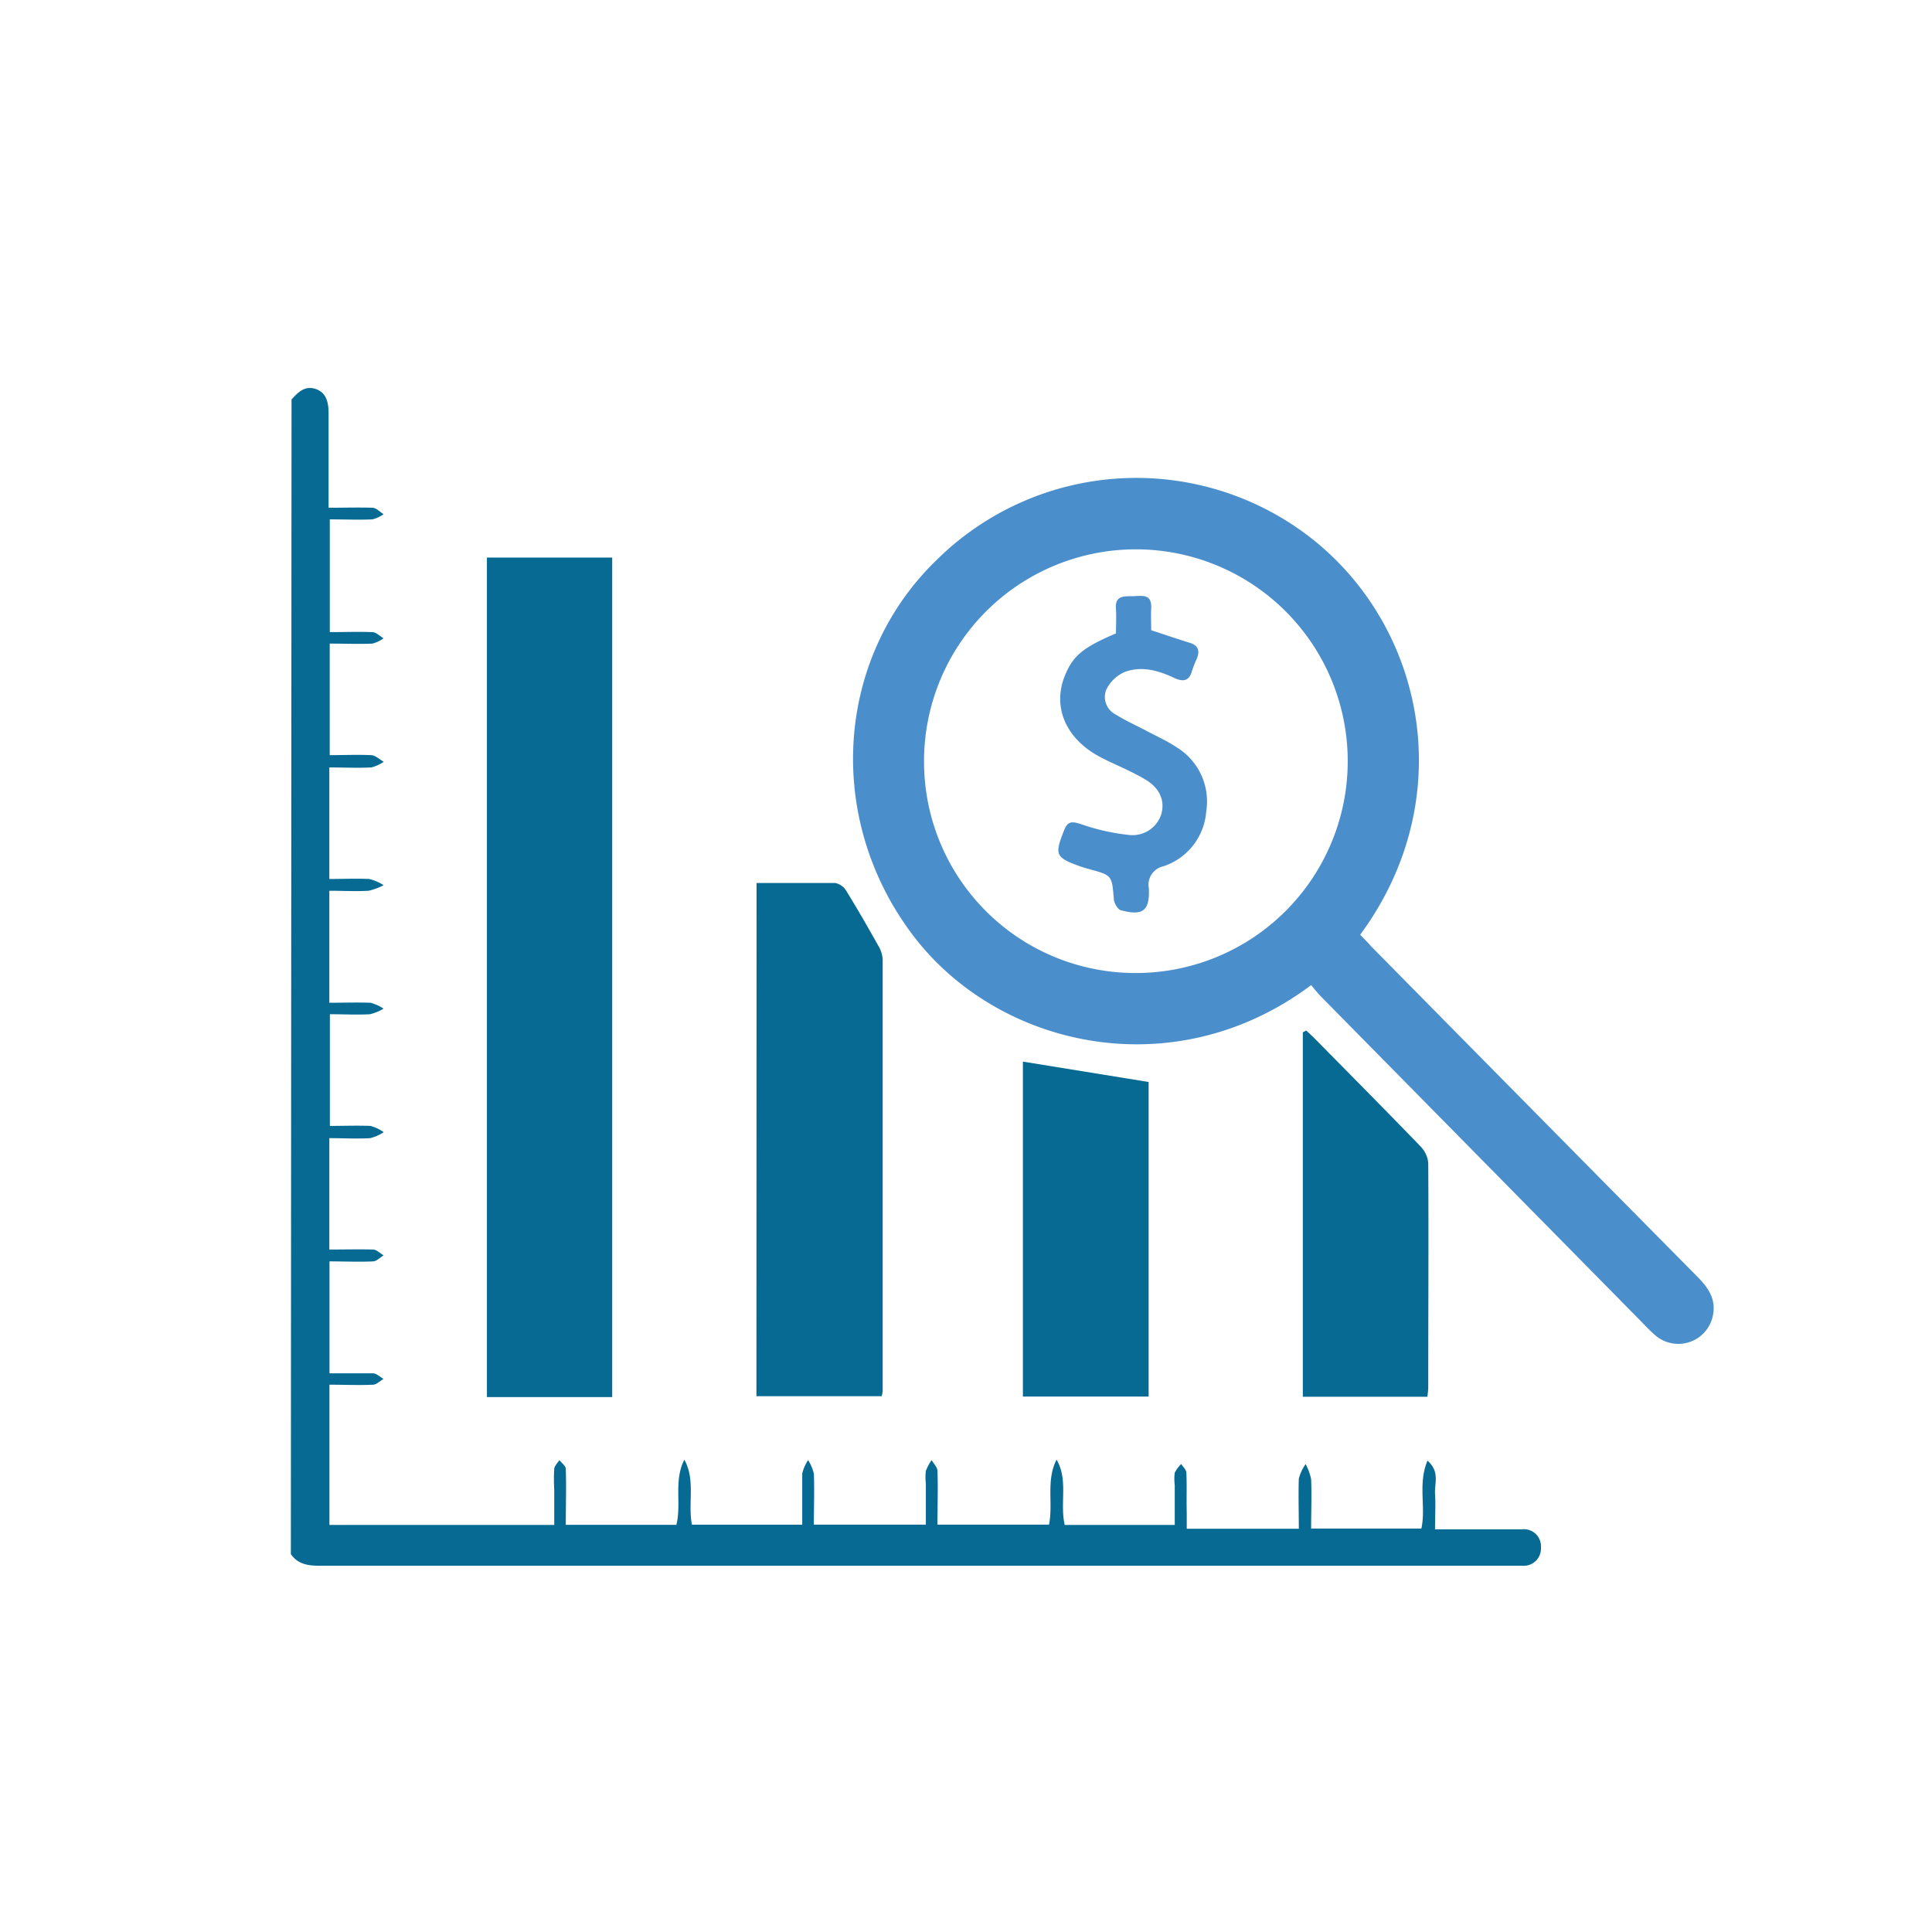
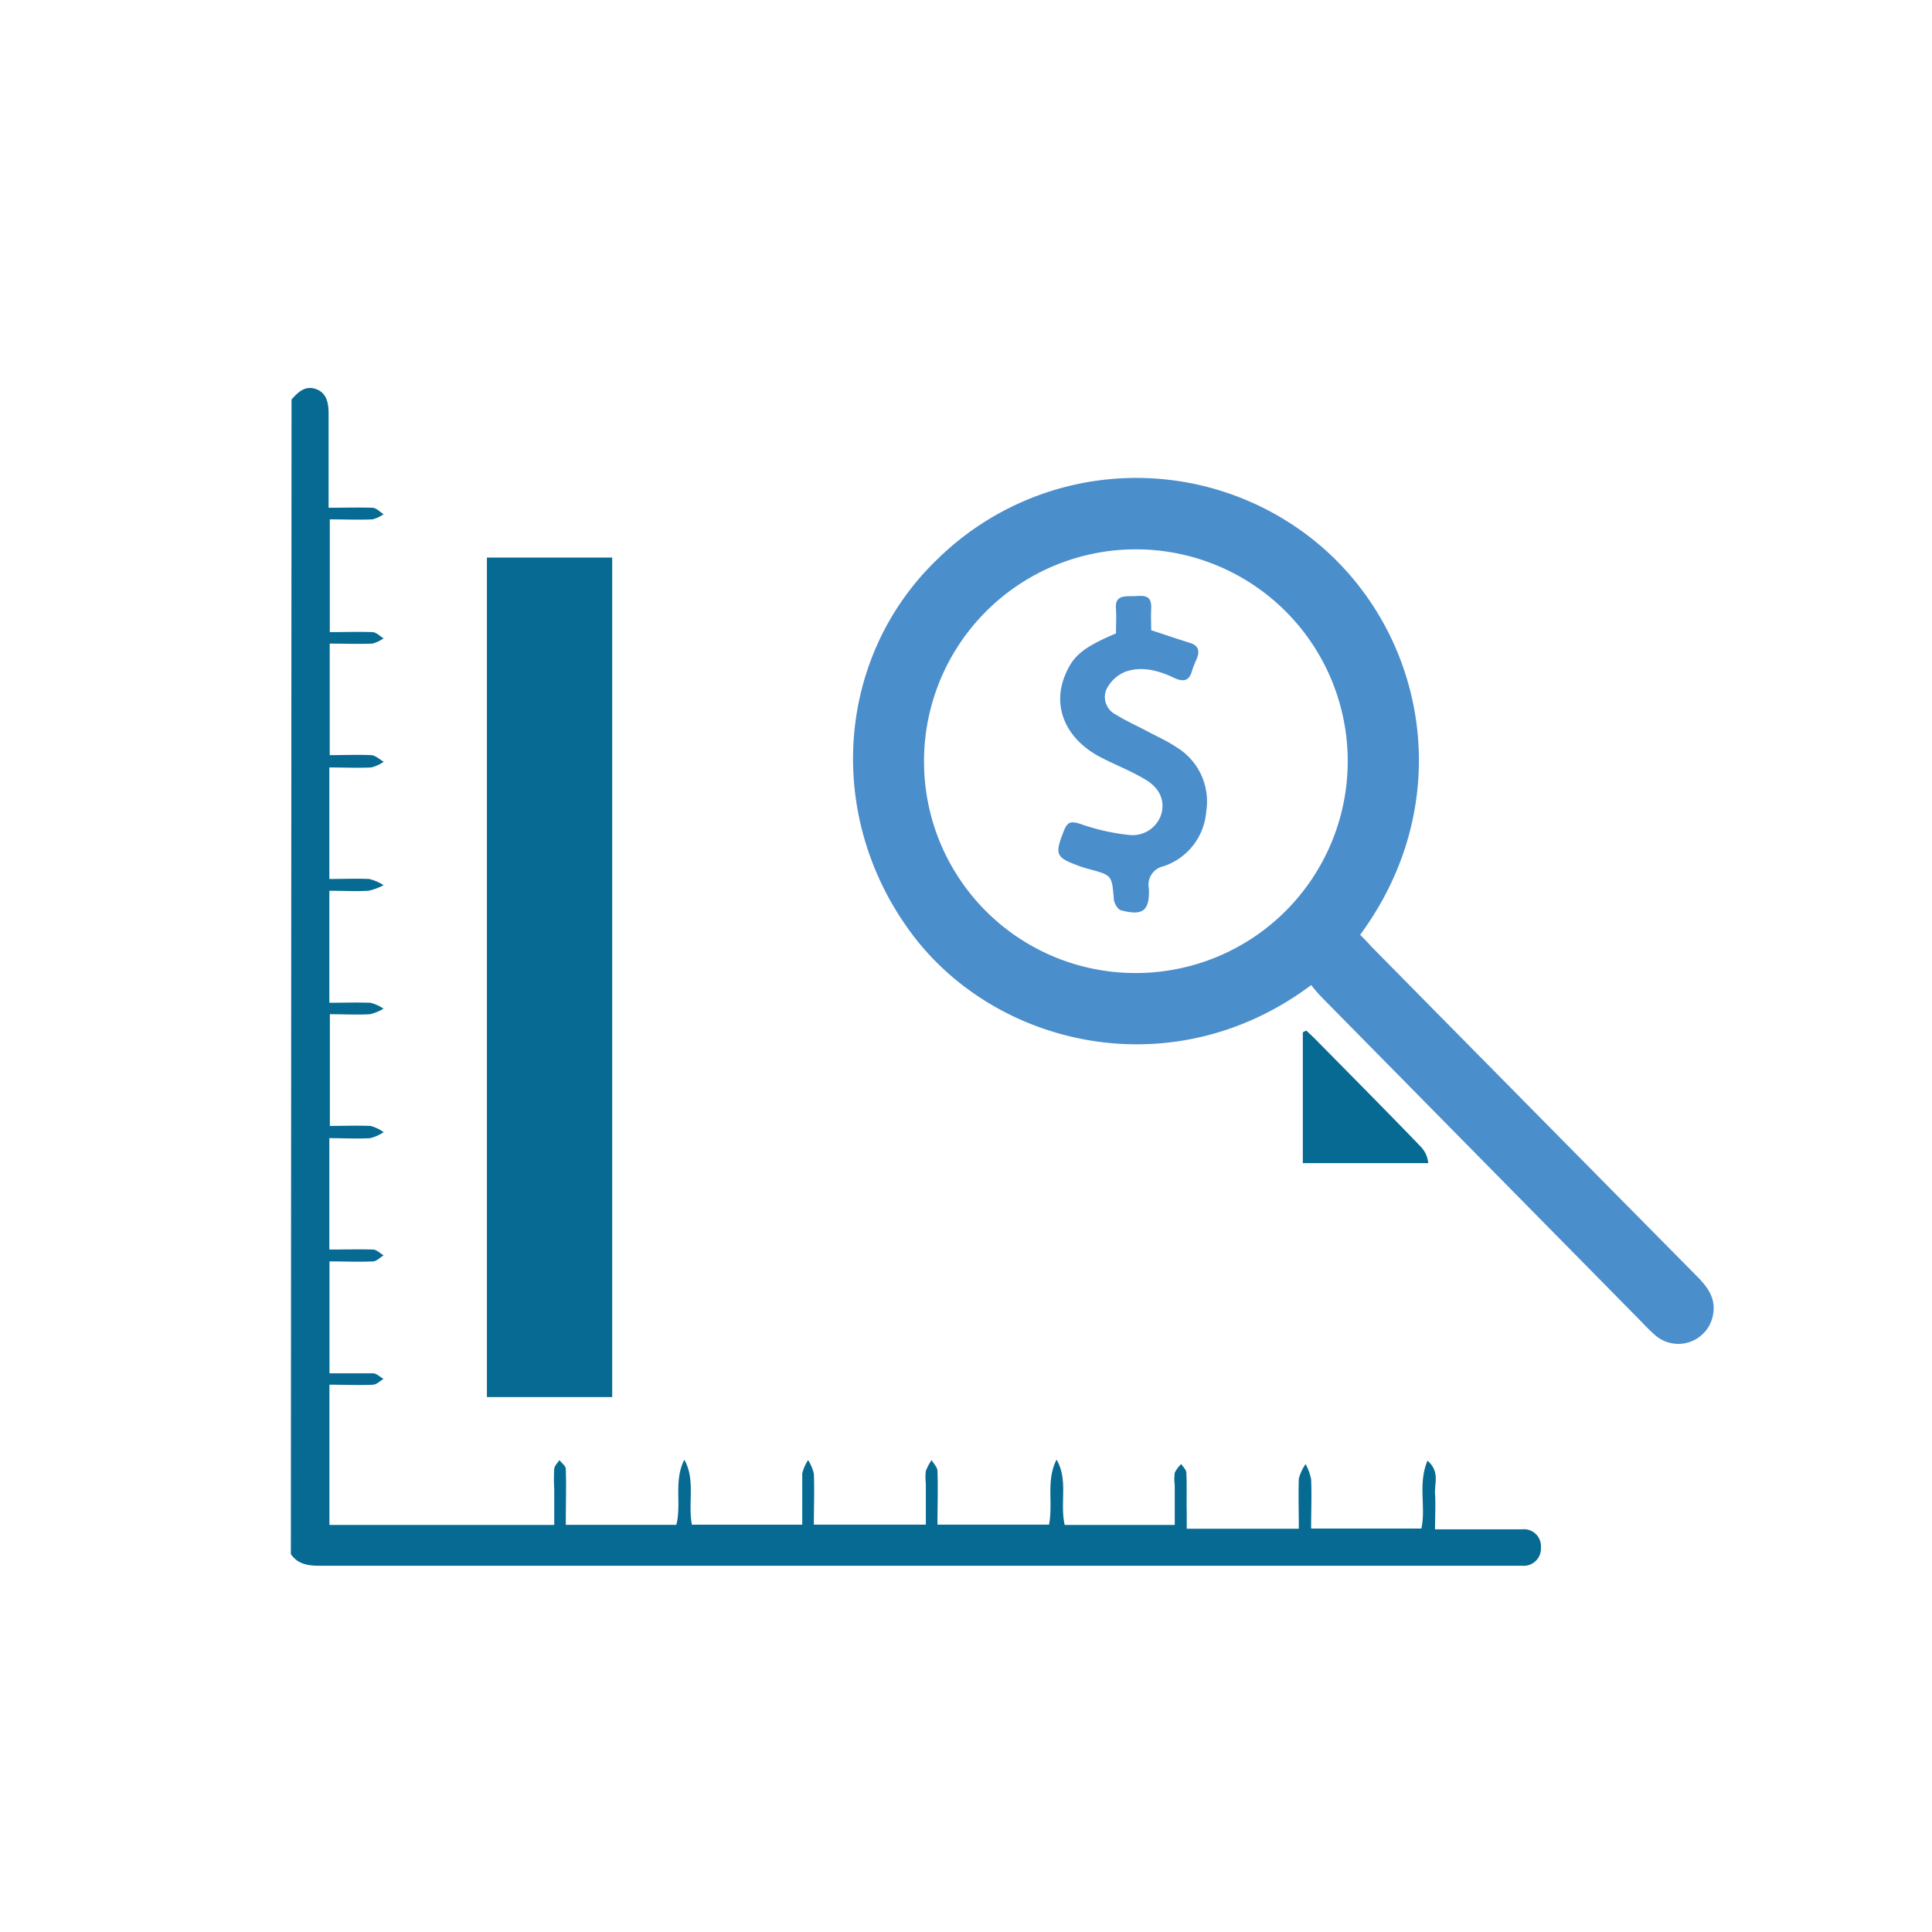
<svg xmlns="http://www.w3.org/2000/svg" id="Layer_1" data-name="Layer 1" viewBox="0 0 256 256">
  <defs>
    <style>.cls-1{fill:#066a93;}.cls-2{fill:#4b8ecc;}</style>
  </defs>
  <title>icon </title>
  <path class="cls-1" d="M38.63,52.94c.88-1,1.82-1.91,3.28-1.37s1.64,2,1.63,3.37c0,4,0,8.07,0,12.34,2,0,3.92-.06,5.79,0,.52,0,1,.55,1.5.85a4.4,4.4,0,0,1-1.48.69c-1.83.08-3.66,0-5.65,0V83.76c1.88,0,3.76-.07,5.63,0,.51,0,1,.53,1.49.82a4.39,4.39,0,0,1-1.47.7c-1.83.08-3.67,0-5.66,0v14.78c1.84,0,3.65-.08,5.46,0,.58,0,1.13.57,1.7.88a5.11,5.11,0,0,1-1.66.75c-1.81.09-3.64,0-5.55,0v14.78c1.78,0,3.54-.08,5.28,0a6.2,6.2,0,0,1,1.91.82,7.76,7.76,0,0,1-2,.74c-1.69.1-3.39,0-5.19,0v14.84c1.83,0,3.64-.06,5.44,0a5.7,5.7,0,0,1,1.74.78,6.12,6.12,0,0,1-1.8.74c-1.7.1-3.42,0-5.31,0v14.8c1.77,0,3.58-.07,5.38,0a5.37,5.37,0,0,1,1.75.83,5.64,5.64,0,0,1-1.79.79c-1.76.11-3.53,0-5.41,0v14.76c2,0,3.89-.05,5.78,0,.48,0,.94.5,1.41.77-.46.28-.91.77-1.38.8-1.89.09-3.78,0-5.79,0v14.83c2,0,3.87,0,5.75,0,.48,0,.94.48,1.41.74-.46.27-.91.75-1.39.77-1.88.09-3.77,0-5.78,0v18.58H73.44c0-1.56,0-3.12,0-4.69a23.08,23.08,0,0,1,0-2.76c.05-.4.45-.76.68-1.14.3.39.84.76.85,1.16.08,2.44,0,4.88,0,7.42H89.62c.71-2.79-.38-5.83,1.06-8.63,1.5,2.7.45,5.7,1,8.61h14.62c0-2.28,0-4.53,0-6.78a5.53,5.53,0,0,1,.78-1.78,5.84,5.84,0,0,1,.76,1.81c.09,2.19,0,4.39,0,6.74h14.84v-5.46a7,7,0,0,1,0-1.65,6.87,6.87,0,0,1,.76-1.44c.28.47.76.94.78,1.42.08,2.32,0,4.65,0,7.13H139c.57-2.82-.42-5.84,1-8.61,1.58,2.72.41,5.75,1.08,8.65h14.58V196.8a6.47,6.47,0,0,1,0-1.65,4.21,4.21,0,0,1,.86-1.16c.24.38.66.75.68,1.15.08,1.77,0,3.55.05,5.33v2.1h14.85c0-2.27-.07-4.46,0-6.64A6.14,6.14,0,0,1,173,194a7.29,7.29,0,0,1,.73,2c.09,2.13,0,4.27,0,6.54h14.61c.63-2.85-.49-5.89.81-9,1.67,1.48.91,3,1,4.41s0,2.93,0,4.69h2c3.19,0,6.38,0,9.57,0a2.25,2.25,0,0,1,2.46,2.4,2.28,2.28,0,0,1-2.44,2.43c-.42,0-.86,0-1.28,0q-79,0-158.07,0c-1.55,0-2.91-.18-3.85-1.54Z" />
  <path class="cls-2" d="M180.23,123.86c.52.55,1,1,1.44,1.52Q203.3,147.32,225,169.26c1.35,1.38,2.35,2.84,2,4.87a4.67,4.67,0,0,1-7.66,2.81,22.42,22.42,0,0,1-1.71-1.67l-42.48-43.11c-.51-.52-1-1.11-1.41-1.63-18.25,13.67-41.69,8.25-52.92-6.8-11.58-15.5-10.08-36.71,3.4-49.64a37.63,37.63,0,0,1,50-2.4C189,83.69,193.28,106.15,180.23,123.86Zm-29.65,5.07a28.07,28.07,0,1,0-28.14-28A28,28,0,0,0,150.58,128.93Z" />
  <path class="cls-1" d="M64.52,73.88h16.6V185.12H64.52Z" />
-   <path class="cls-1" d="M100.25,117c3.56,0,7,0,10.41,0a2.22,2.22,0,0,1,1.45,1c1.47,2.39,2.88,4.83,4.25,7.28a4,4,0,0,1,.6,1.85q0,28.61,0,57.2a5,5,0,0,1-.13.67h-16.6Z" />
-   <path class="cls-1" d="M135.54,140.67l16.66,2.7v41.68H135.54Z" />
-   <path class="cls-1" d="M173.08,136.55c.43.4.86.79,1.27,1.21,4.65,4.72,9.31,9.41,13.9,14.17a3.6,3.6,0,0,1,1,2.19c.06,9.92,0,19.85,0,29.78,0,.35-.07.7-.11,1.18H172.63V136.79Z" />
+   <path class="cls-1" d="M173.08,136.55c.43.4.86.79,1.27,1.21,4.65,4.72,9.31,9.41,13.9,14.17a3.6,3.6,0,0,1,1,2.19H172.63V136.79Z" />
  <path class="cls-2" d="M147.87,83.93c0-1,.07-2.13,0-3.22C147.72,79,148.76,79,150,79s2.64-.44,2.54,1.62c-.05,1,0,2,0,2.89,1.79.58,3.44,1.15,5.12,1.67,1.18.36,1.33,1.11.91,2.13a14.49,14.49,0,0,0-.61,1.54c-.36,1.37-1.13,1.54-2.33,1-2.09-1-4.34-1.64-6.57-.82a4.87,4.87,0,0,0-2.47,2.35,2.6,2.6,0,0,0,1.27,3.31c1.29.81,2.7,1.43,4.05,2.15s2.75,1.34,4,2.18a8.41,8.41,0,0,1,3.92,8.52,8.3,8.3,0,0,1-5.68,7.25,2.49,2.49,0,0,0-1.92,2.92c.13,3-.82,3.68-3.71,2.9-.42-.11-.88-.92-.93-1.44-.26-3.18-.22-3.18-3.24-4-.41-.11-.82-.23-1.22-.37-3.28-1.18-3.42-1.54-2.14-4.76.48-1.22,1-1.24,2.24-.84a28.23,28.23,0,0,0,6.51,1.45,4,4,0,0,0,4.13-2.74c.51-1.76-.14-3.46-2.12-4.63s-3.84-1.88-5.74-2.85c-4.92-2.49-6.75-7-4.7-11.38C142.33,86.79,143.71,85.7,147.87,83.93Z" />
</svg>